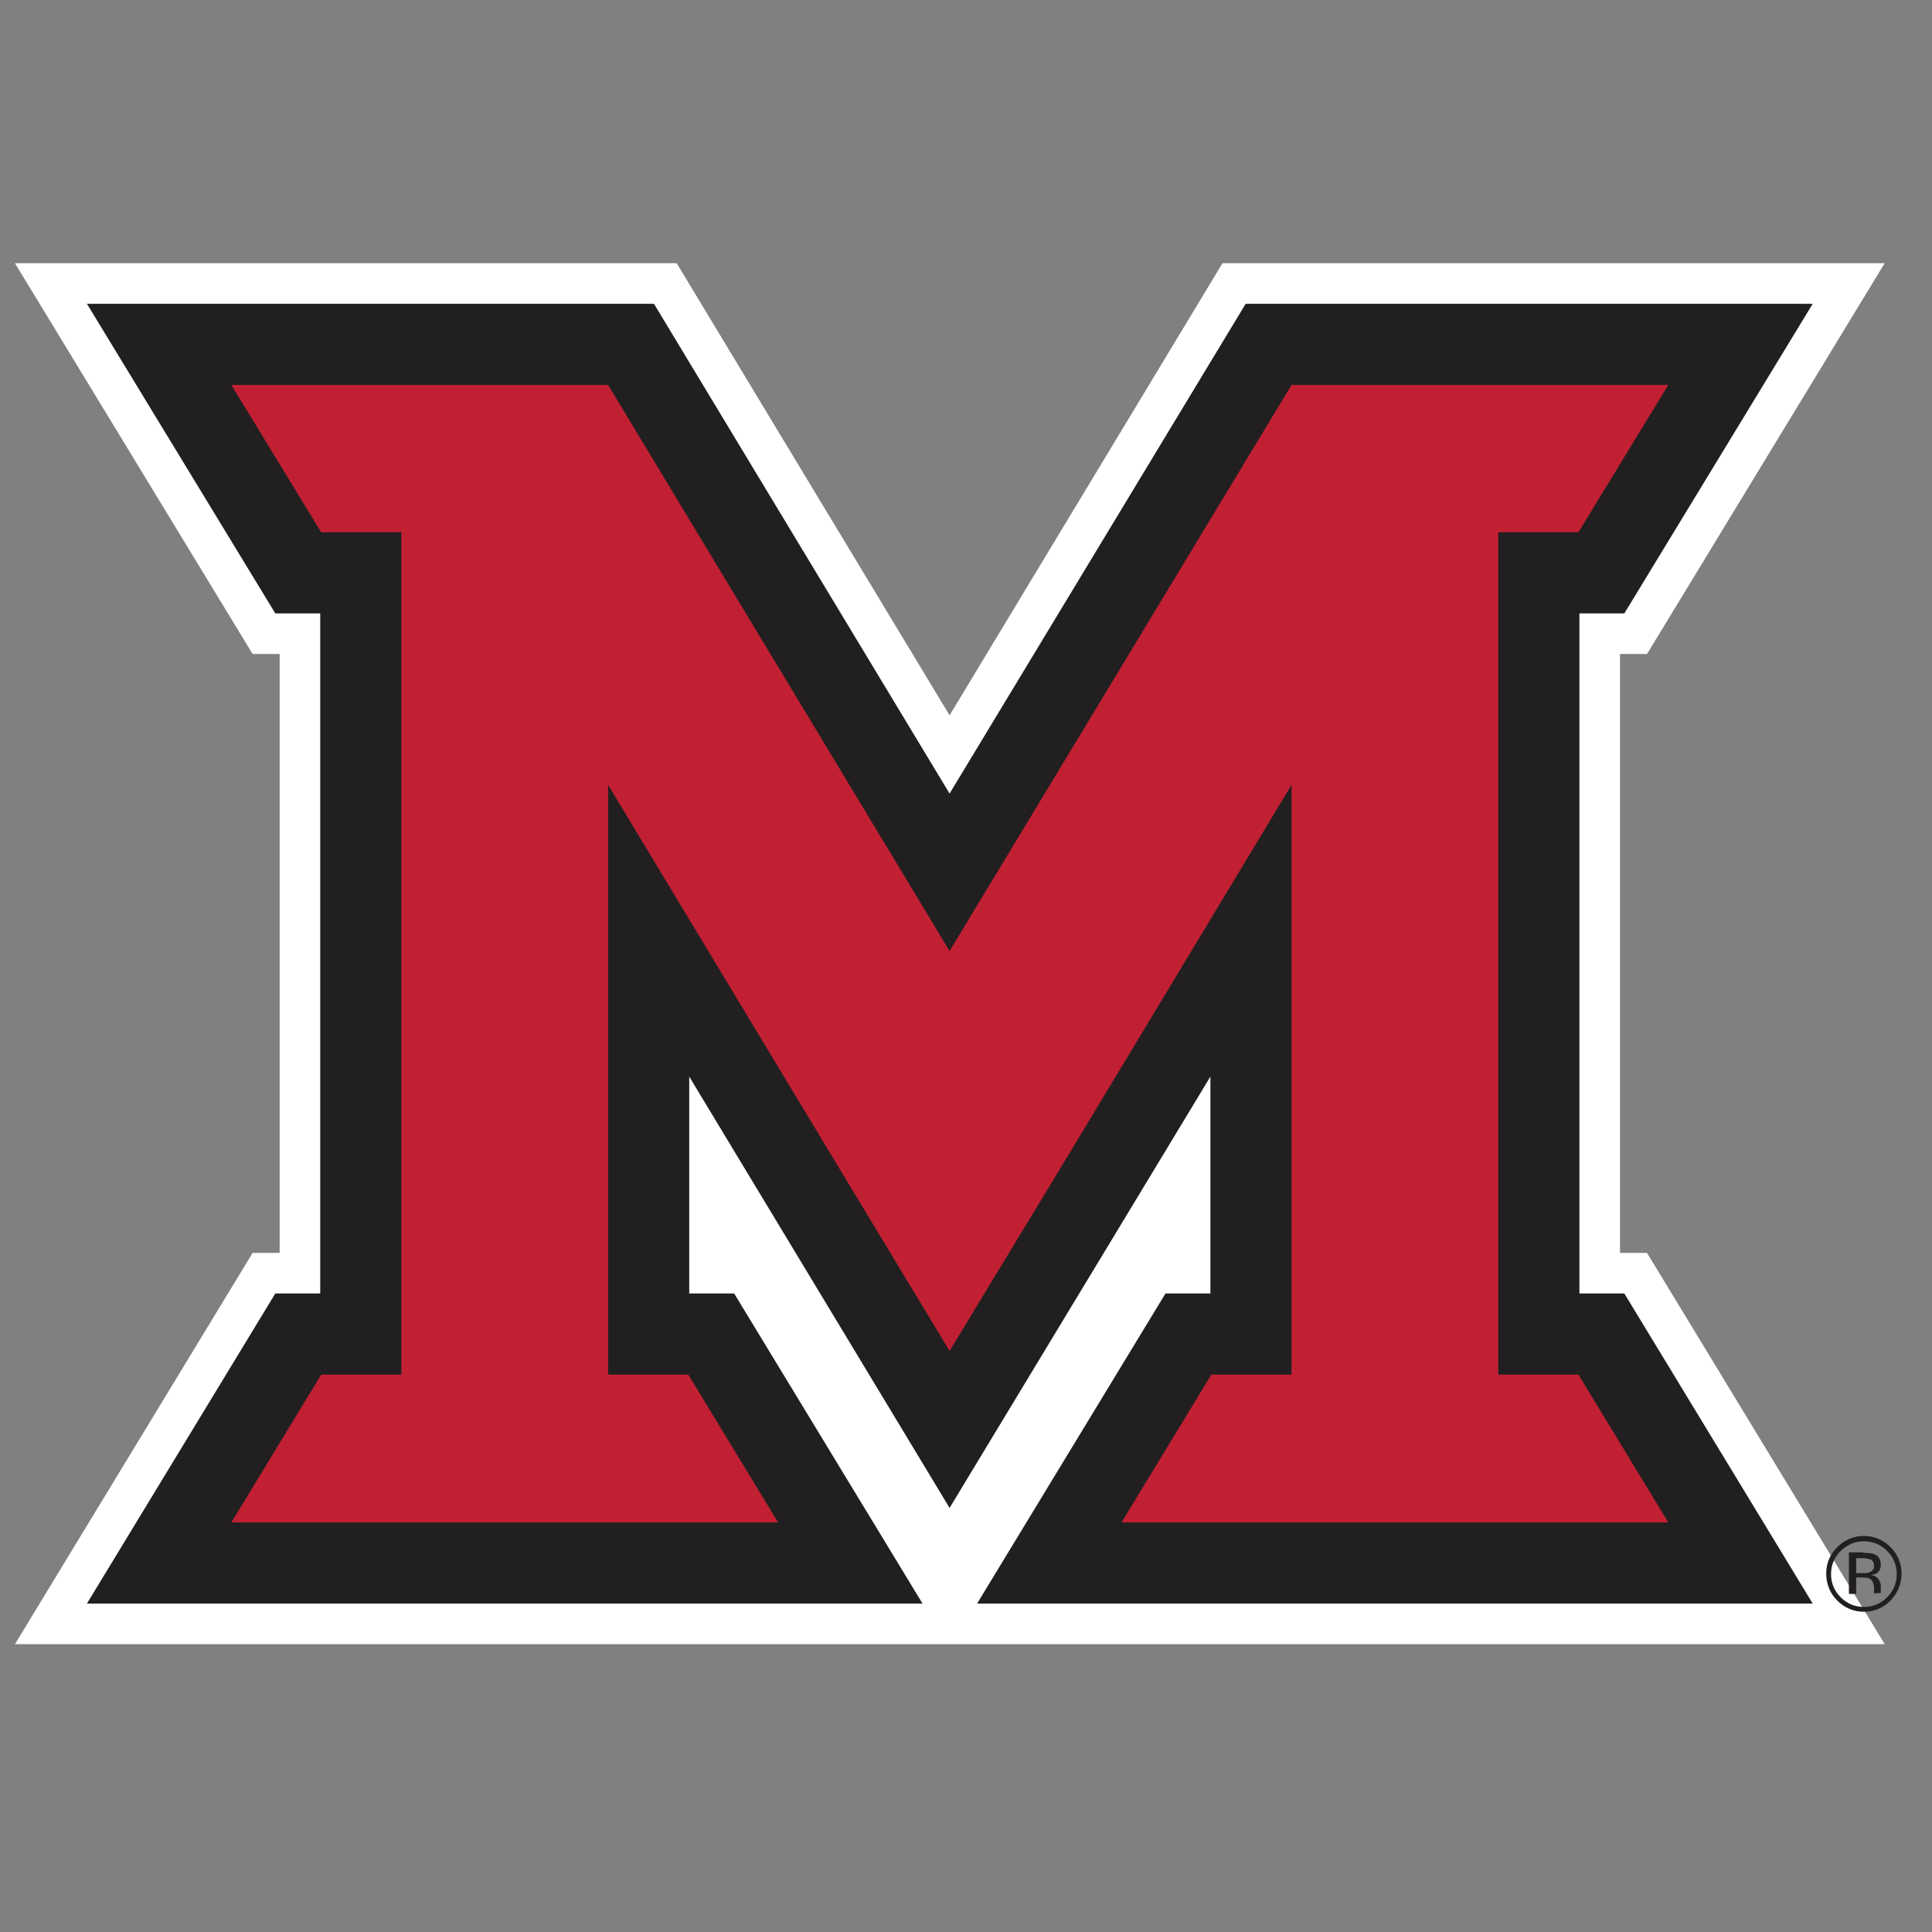
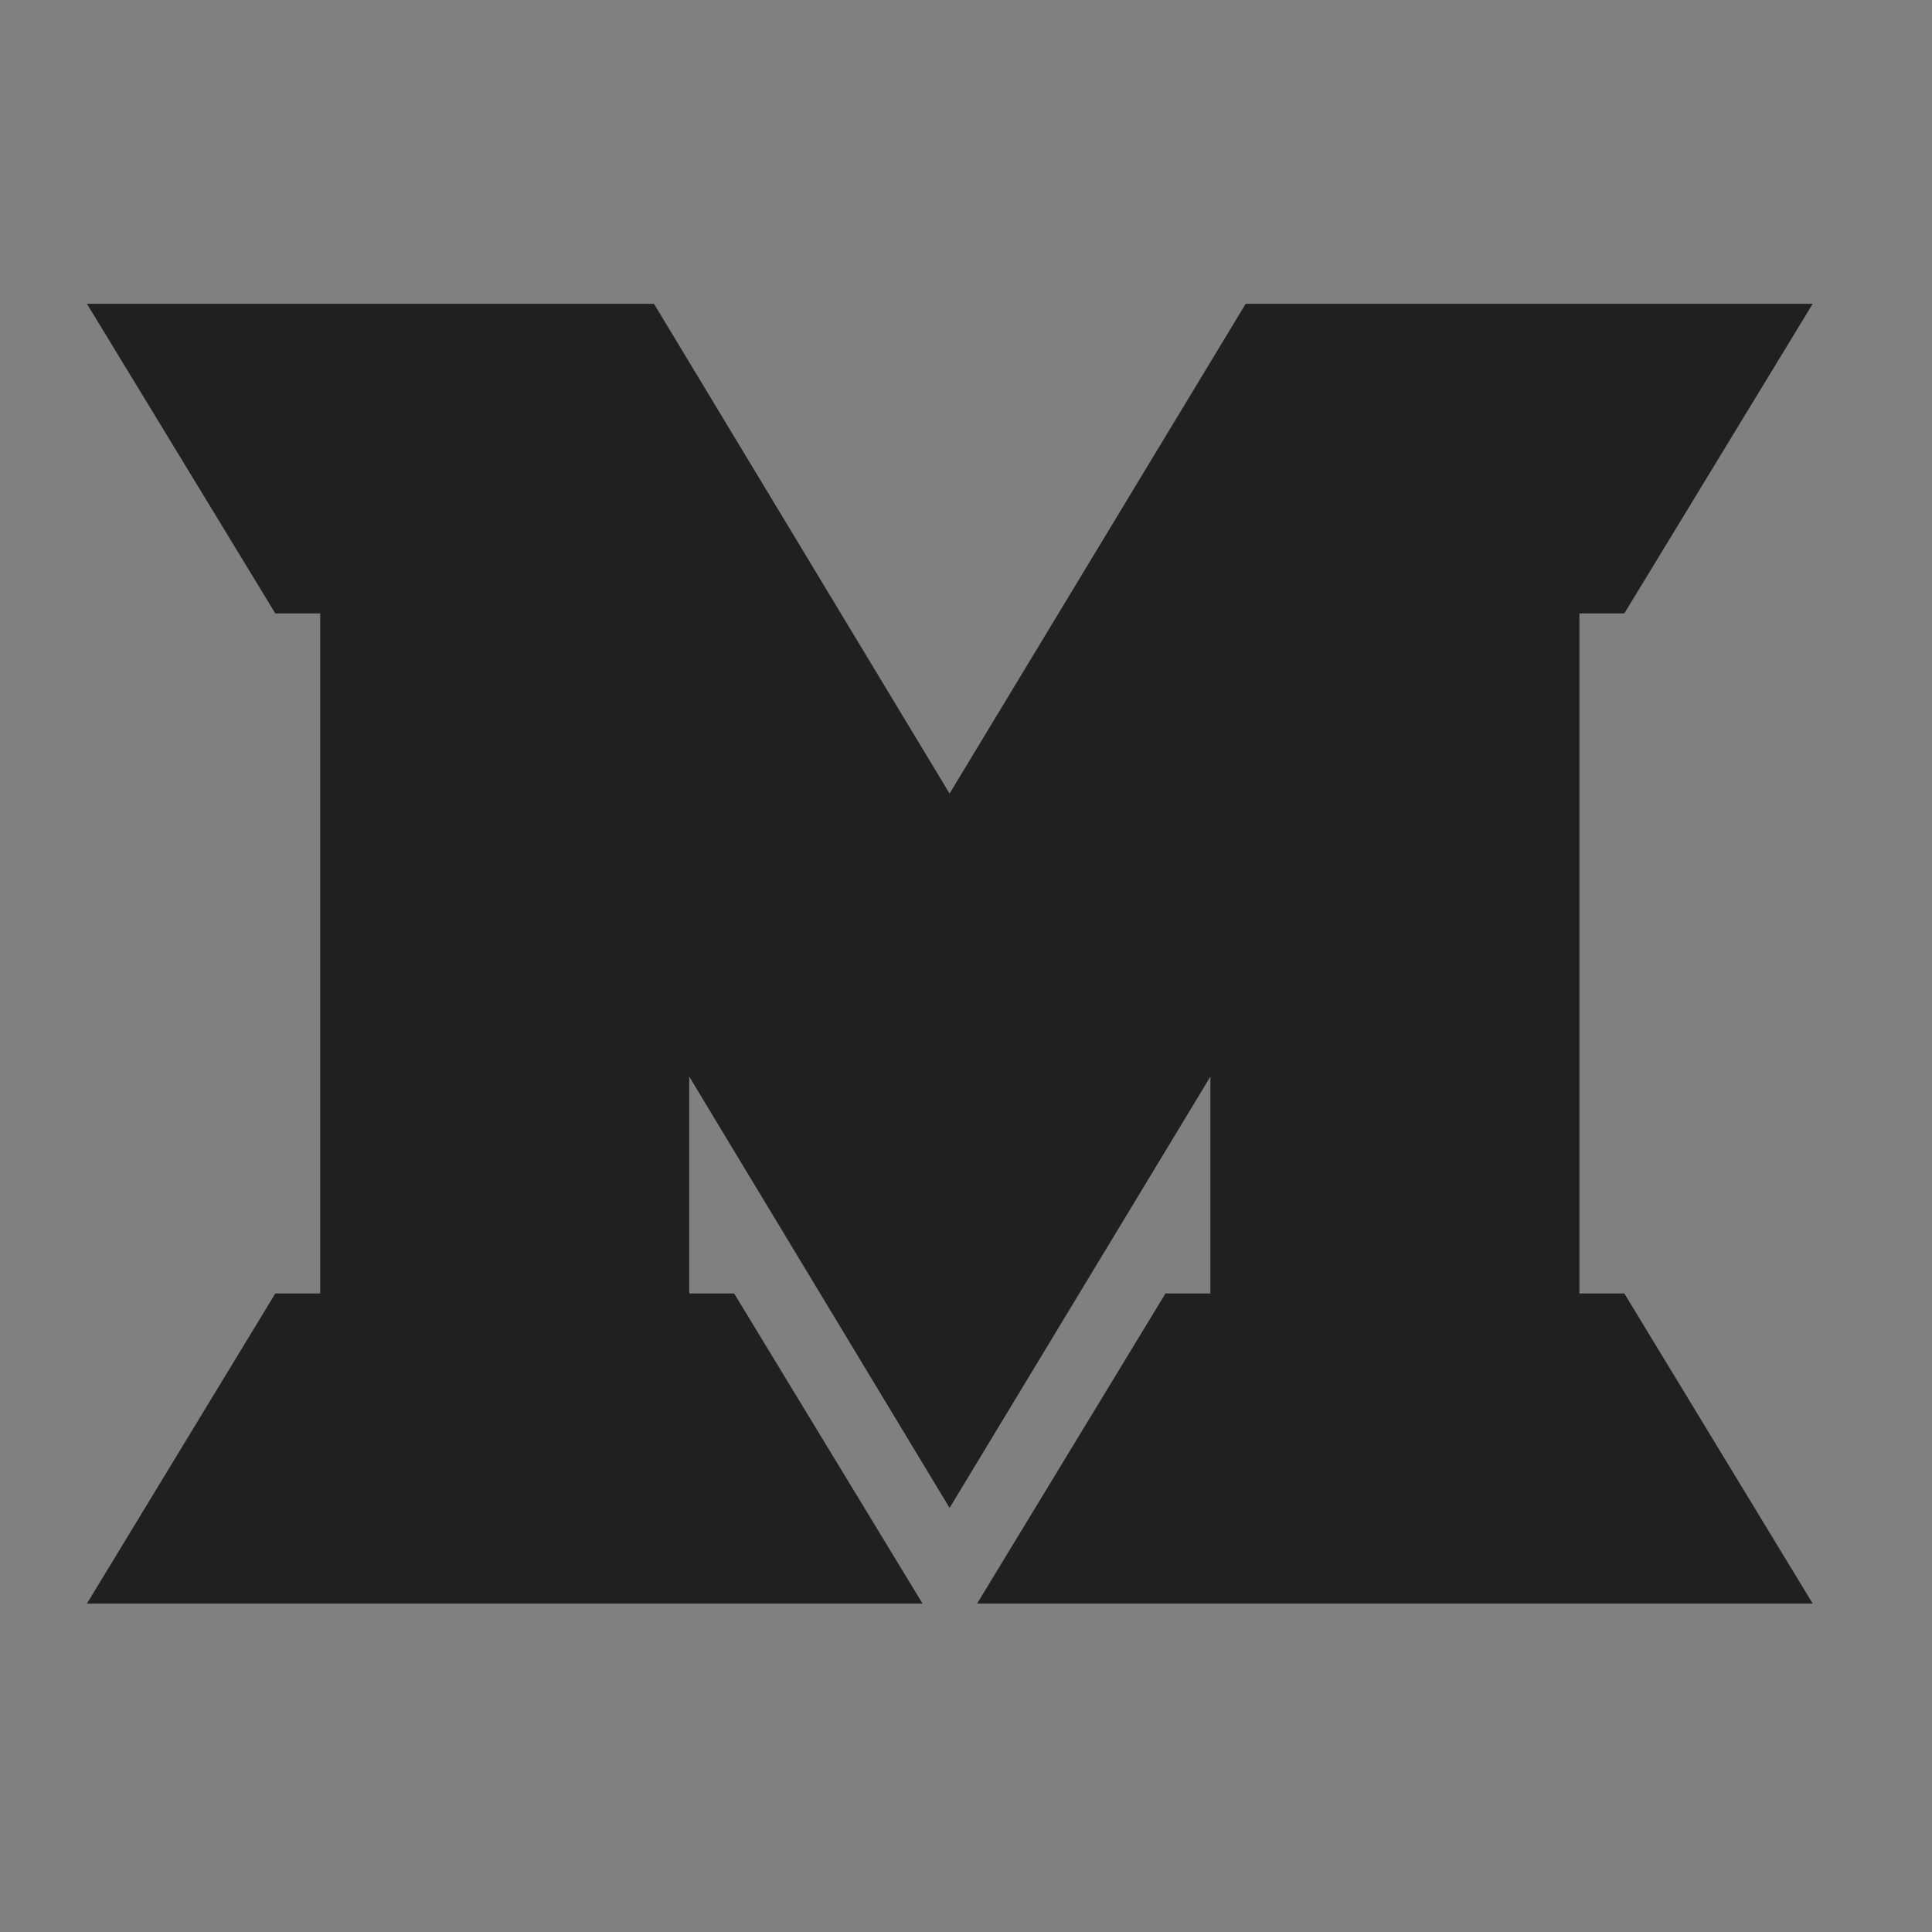
<svg xmlns="http://www.w3.org/2000/svg" viewBox="0 0 40 40" height="40" width="40" id="Layer_1">
  <rect x="0" y="0" width="40" height="40" fill="#808080" stroke="none" />
-   <polygon fill="#fff" points="33.54 25.94 33.54 13.54 34.1 13.54 39.02 5.45 25.31 5.45 19.66 14.81 14.01 5.45 .31 5.45 5.23 13.54 5.79 13.54 5.79 25.94 5.23 25.94 .31 34.04 39.02 34.04 34.1 25.94 33.54 25.94" />
  <polygon fill="#221f20" points="20.23 33.2 24.13 26.78 25.06 26.78 25.06 22.29 19.66 31.22 14.27 22.29 14.27 26.78 15.2 26.78 19.1 33.2 1.8 33.2 5.7 26.78 6.63 26.78 6.63 12.7 5.7 12.7 1.8 6.29 13.54 6.29 19.66 16.43 25.79 6.29 37.53 6.29 33.63 12.7 32.7 12.7 32.7 26.78 33.63 26.78 37.53 33.2 20.23 33.2" />
-   <polygon fill="#c12033" points="8.31 11.02 6.65 11.02 4.79 7.97 12.59 7.97 12.59 7.97 19.66 19.69 26.74 7.97 34.54 7.97 32.68 11.02 31.02 11.02 31.02 28.46 32.68 28.46 34.54 31.52 23.22 31.52 25.08 28.46 26.74 28.46 26.74 16.25 22.17 23.83 19.66 27.97 19.66 27.97 19.66 27.97 17.16 23.83 12.59 16.25 12.59 28.46 14.25 28.46 16.11 31.52 4.79 31.52 6.65 28.46 8.31 28.46 8.31 11.02" />
-   <path fill="#221f20" d="M39.14,33.14c-.15.15-.34.23-.55.23s-.4-.08-.55-.23c-.15-.15-.23-.34-.23-.56s.08-.4.23-.55.34-.23.55-.23.4.08.55.23c.15.15.23.34.23.55s-.08.4-.23.56ZM38.11,32.11c-.13.13-.2.29-.2.48s.07.35.2.48c.13.13.29.2.48.2s.35-.07.48-.2c.13-.13.2-.29.2-.48s-.07-.35-.2-.48c-.13-.13-.29-.2-.48-.2s-.34.07-.48.2ZM38.58,32.15c.11,0,.18.01.23.03.09.04.13.11.13.22,0,.08-.03.13-.08.17-.03.02-.07.03-.12.04.07.01.12.04.15.08.03.05.05.09.05.13v.06s0,.04,0,.06c0,.02,0,.04,0,.04h0s-.14.01-.14.01c0,0,0,0,0,0,0,0,0,0,0,0v-.03s0-.07,0-.07c0-.1-.03-.16-.08-.2-.03-.02-.09-.03-.17-.03h-.12v.34h-.15v-.86h.3ZM38.74,32.29s-.1-.03-.18-.03h-.13v.31h.14c.06,0,.11,0,.14-.02.06-.02.09-.07.09-.13,0-.06-.02-.1-.06-.13Z" />
</svg>